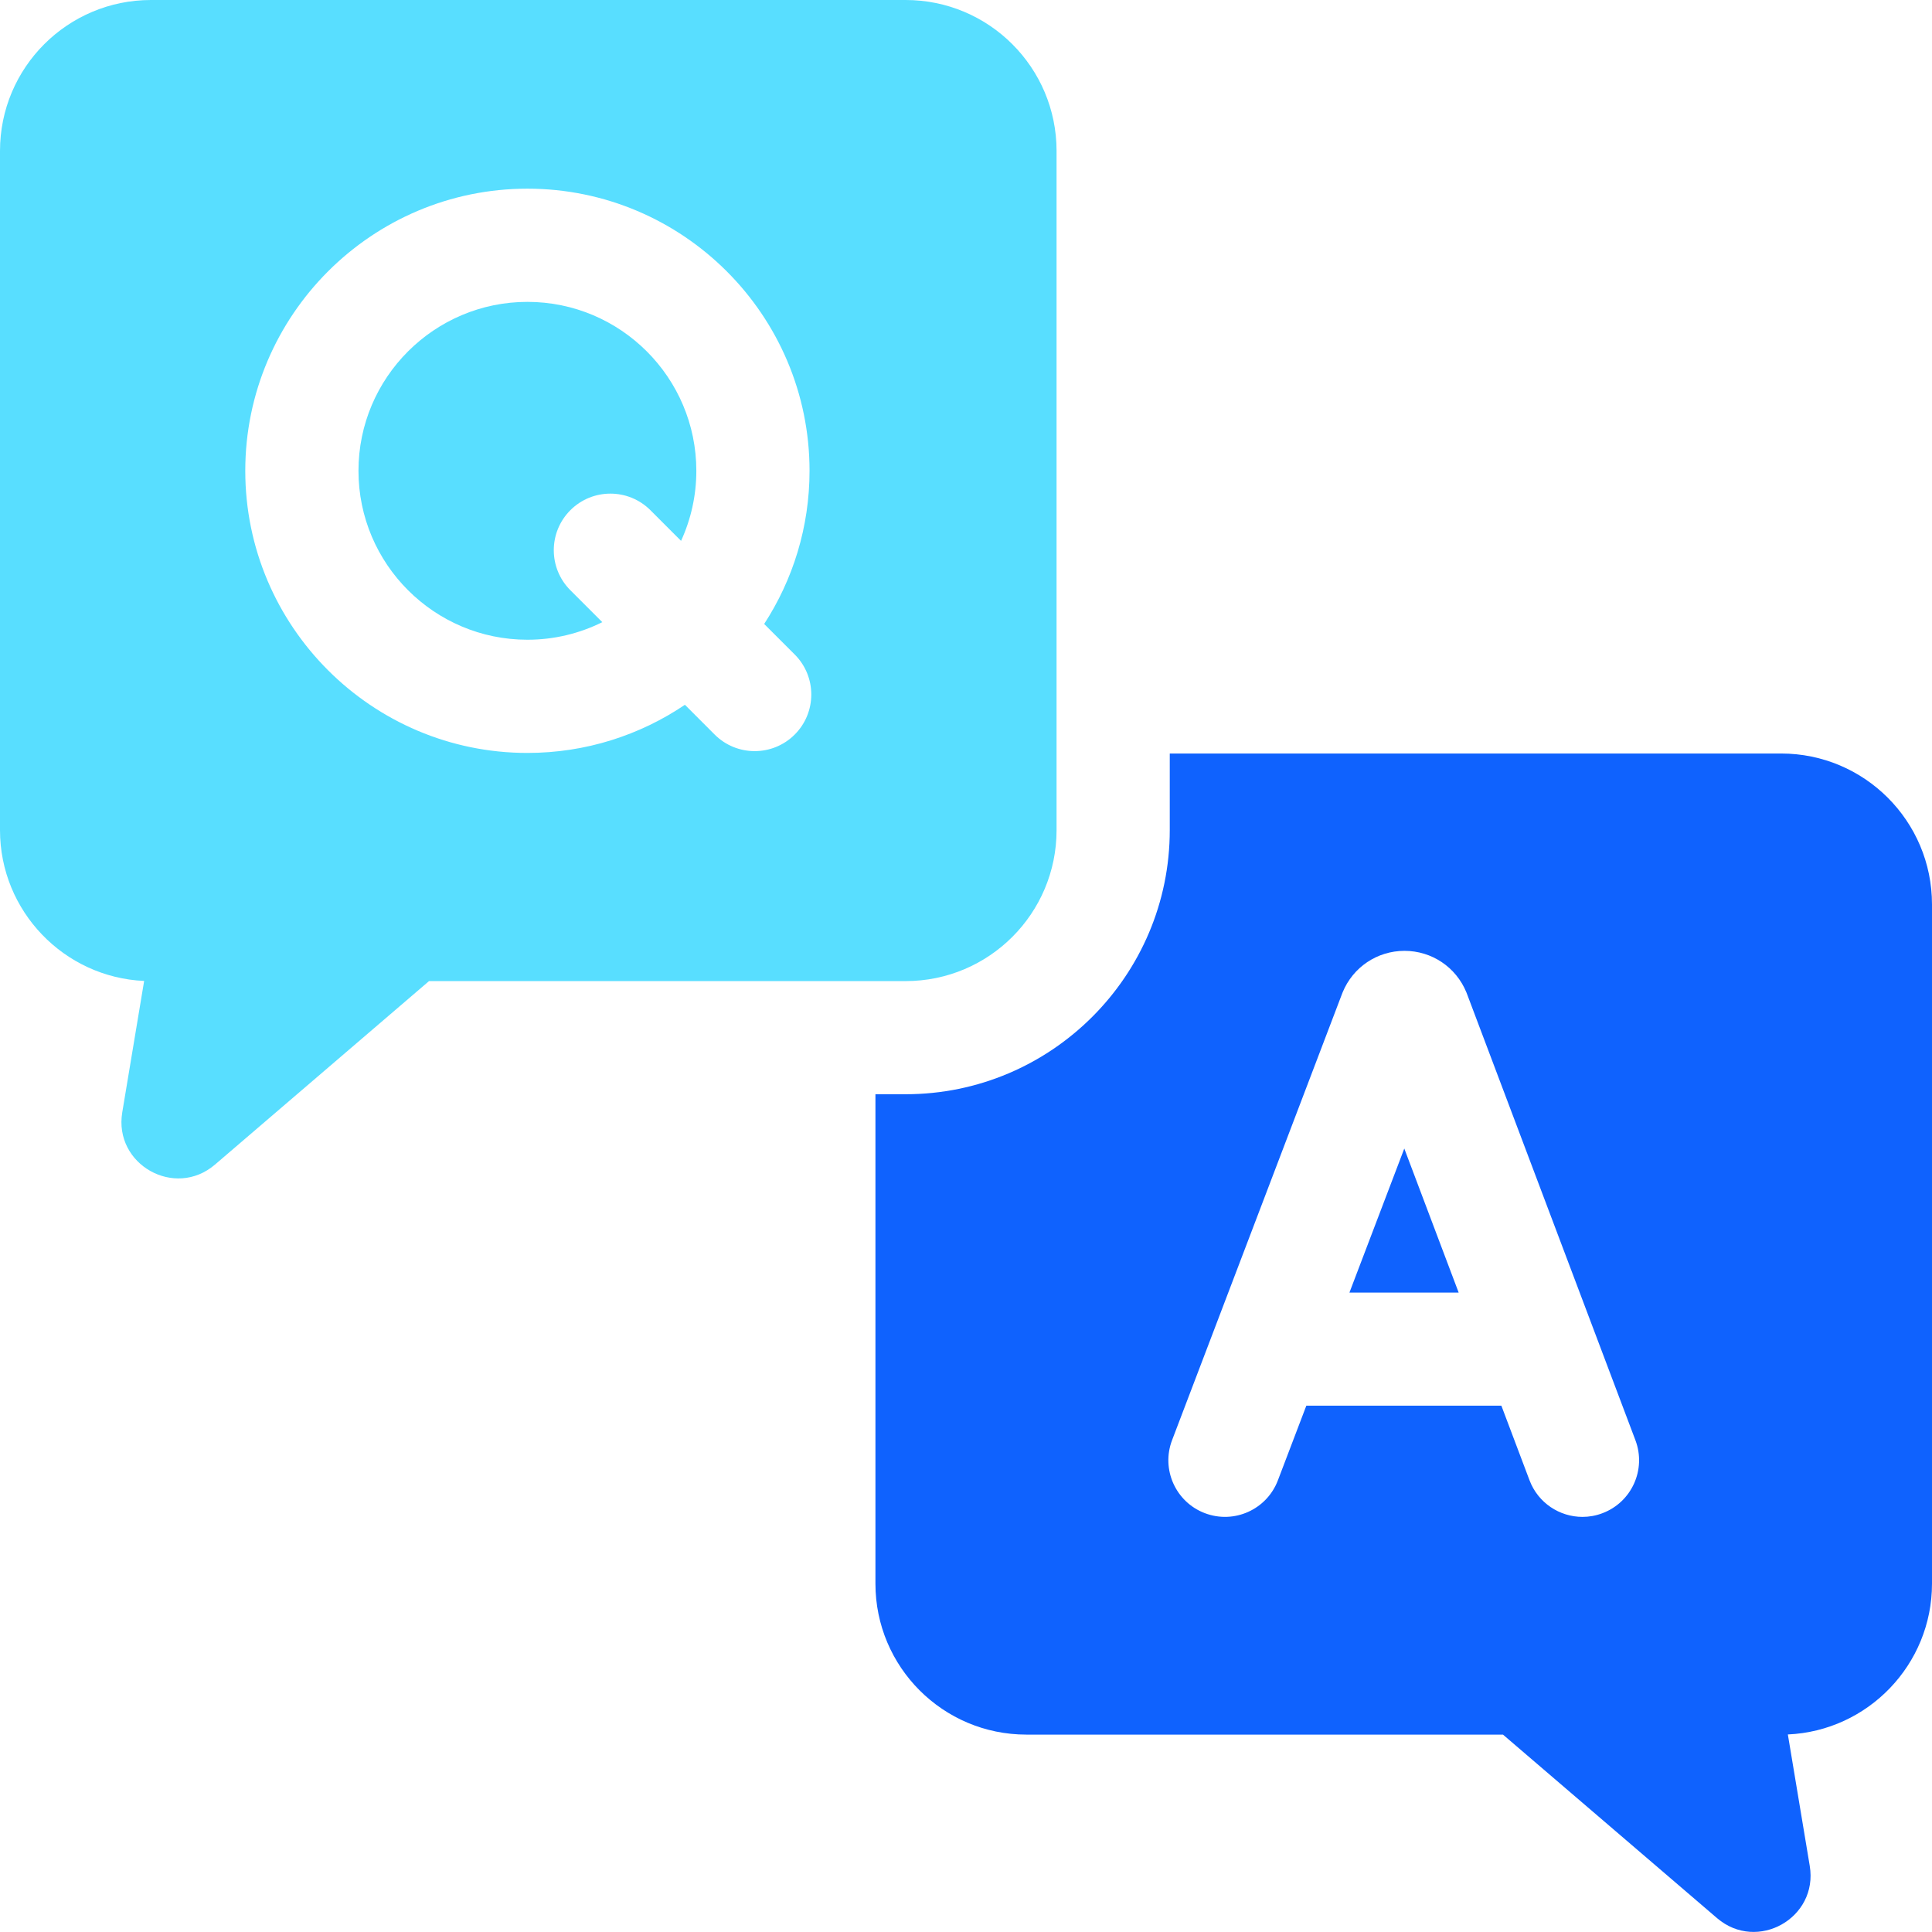
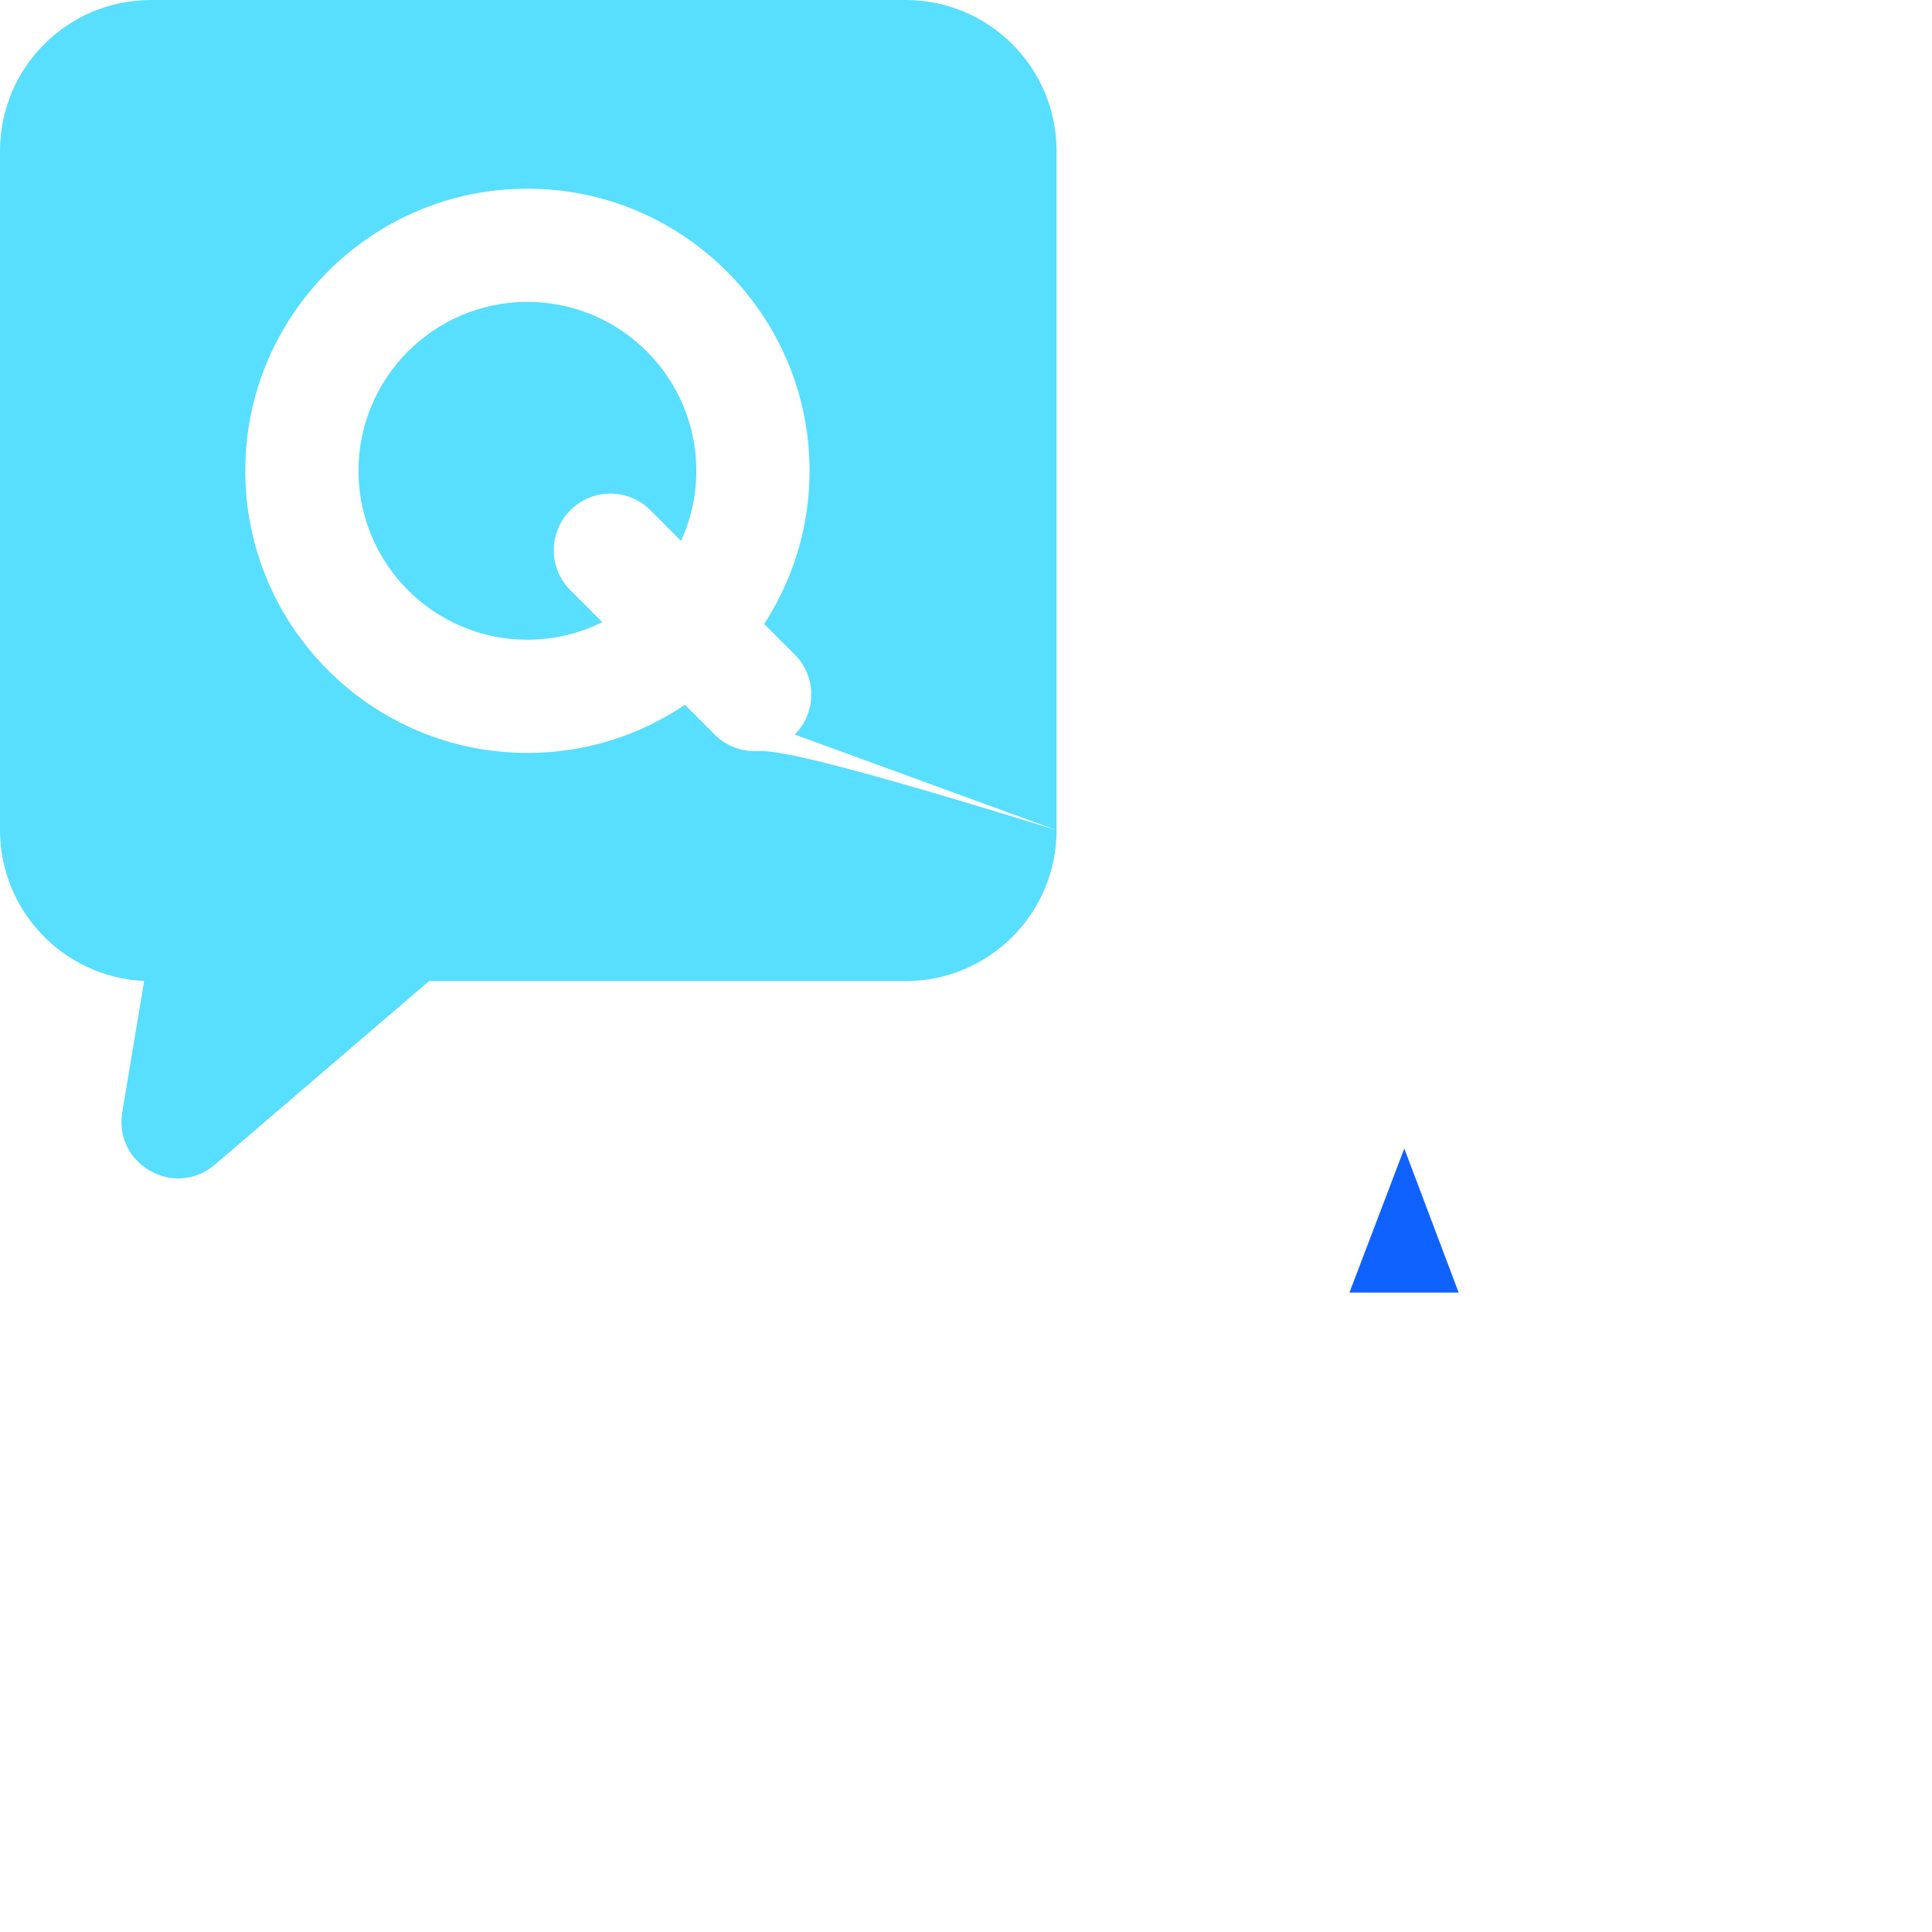
<svg xmlns="http://www.w3.org/2000/svg" width="64" height="64" viewBox="0 0 64 64" fill="none">
  <g clip-path="url(#clip0_1108_3297)">
    <path d="M44.702 42.818H48.32L46.519 38.047L44.702 42.818Z" fill="#0F62FE" />
-     <path d="M59 24.961H38.75V27.498C38.75 32.323 34.825 36.248 30 36.248H29V52.461C29 55.222 31.239 57.461 34 57.461H49.788L56.88 63.541C58.21 64.68 60.238 63.536 59.95 61.809L59.225 57.456C61.878 57.338 64 55.143 64 52.461V29.961C64 27.199 61.761 24.961 59 24.961ZM53.083 50.127C52.865 50.21 52.642 50.249 52.422 50.249C51.664 50.249 50.95 49.786 50.667 49.035L49.735 46.565H43.274L42.331 49.04C41.962 50.008 40.88 50.494 39.911 50.125C38.944 49.757 38.458 48.673 38.827 47.706L44.459 32.917C44.464 32.903 44.47 32.889 44.476 32.874C44.818 32.039 45.621 31.499 46.524 31.498H46.526C47.428 31.498 48.232 32.037 48.575 32.871C48.581 32.888 48.588 32.905 48.595 32.922L54.176 47.711C54.541 48.68 54.052 49.762 53.083 50.127Z" fill="#0F62FE" />
    <path d="M17.471 10C14.386 10 11.875 12.51 11.875 15.596C11.875 18.682 14.386 21.192 17.471 21.192C18.362 21.192 19.204 20.982 19.952 20.61L18.894 19.552C18.162 18.82 18.162 17.633 18.894 16.901C19.626 16.169 20.813 16.169 21.546 16.901L22.561 17.917C22.885 17.209 23.067 16.424 23.067 15.596C23.067 12.51 20.557 10 17.471 10Z" fill="#58DEFF" />
-     <path d="M35 27.5V5C35 2.239 32.761 0 30 0H5C2.239 0 0 2.239 0 5V27.5C0 30.182 2.122 32.377 4.775 32.495L4.05 36.848C3.762 38.575 5.79 39.719 7.12 38.58L14.212 32.5H30C32.761 32.5 35 30.261 35 27.5ZM26.326 24.333C25.96 24.699 25.48 24.882 25 24.882C24.52 24.882 24.04 24.699 23.674 24.333L22.689 23.347C21.198 24.354 19.402 24.942 17.471 24.942C12.318 24.942 8.125 20.75 8.125 15.596C8.125 10.443 12.318 6.25 17.471 6.25C22.625 6.25 26.817 10.443 26.817 15.596C26.817 17.466 26.264 19.207 25.314 20.67L26.326 21.681C27.058 22.413 27.058 23.601 26.326 24.333Z" fill="#58DEFF" />
+     <path d="M35 27.5V5C35 2.239 32.761 0 30 0H5C2.239 0 0 2.239 0 5V27.5C0 30.182 2.122 32.377 4.775 32.495L4.05 36.848C3.762 38.575 5.79 39.719 7.12 38.58L14.212 32.5H30C32.761 32.5 35 30.261 35 27.5ZC25.96 24.699 25.48 24.882 25 24.882C24.52 24.882 24.04 24.699 23.674 24.333L22.689 23.347C21.198 24.354 19.402 24.942 17.471 24.942C12.318 24.942 8.125 20.75 8.125 15.596C8.125 10.443 12.318 6.25 17.471 6.25C22.625 6.25 26.817 10.443 26.817 15.596C26.817 17.466 26.264 19.207 25.314 20.67L26.326 21.681C27.058 22.413 27.058 23.601 26.326 24.333Z" fill="#58DEFF" />
  </g>
  <defs>
    <clipPath id="clip0_1108_3297">
      <rect width="64" height="64" fill="white" />
    </clipPath>
  </defs>
</svg>